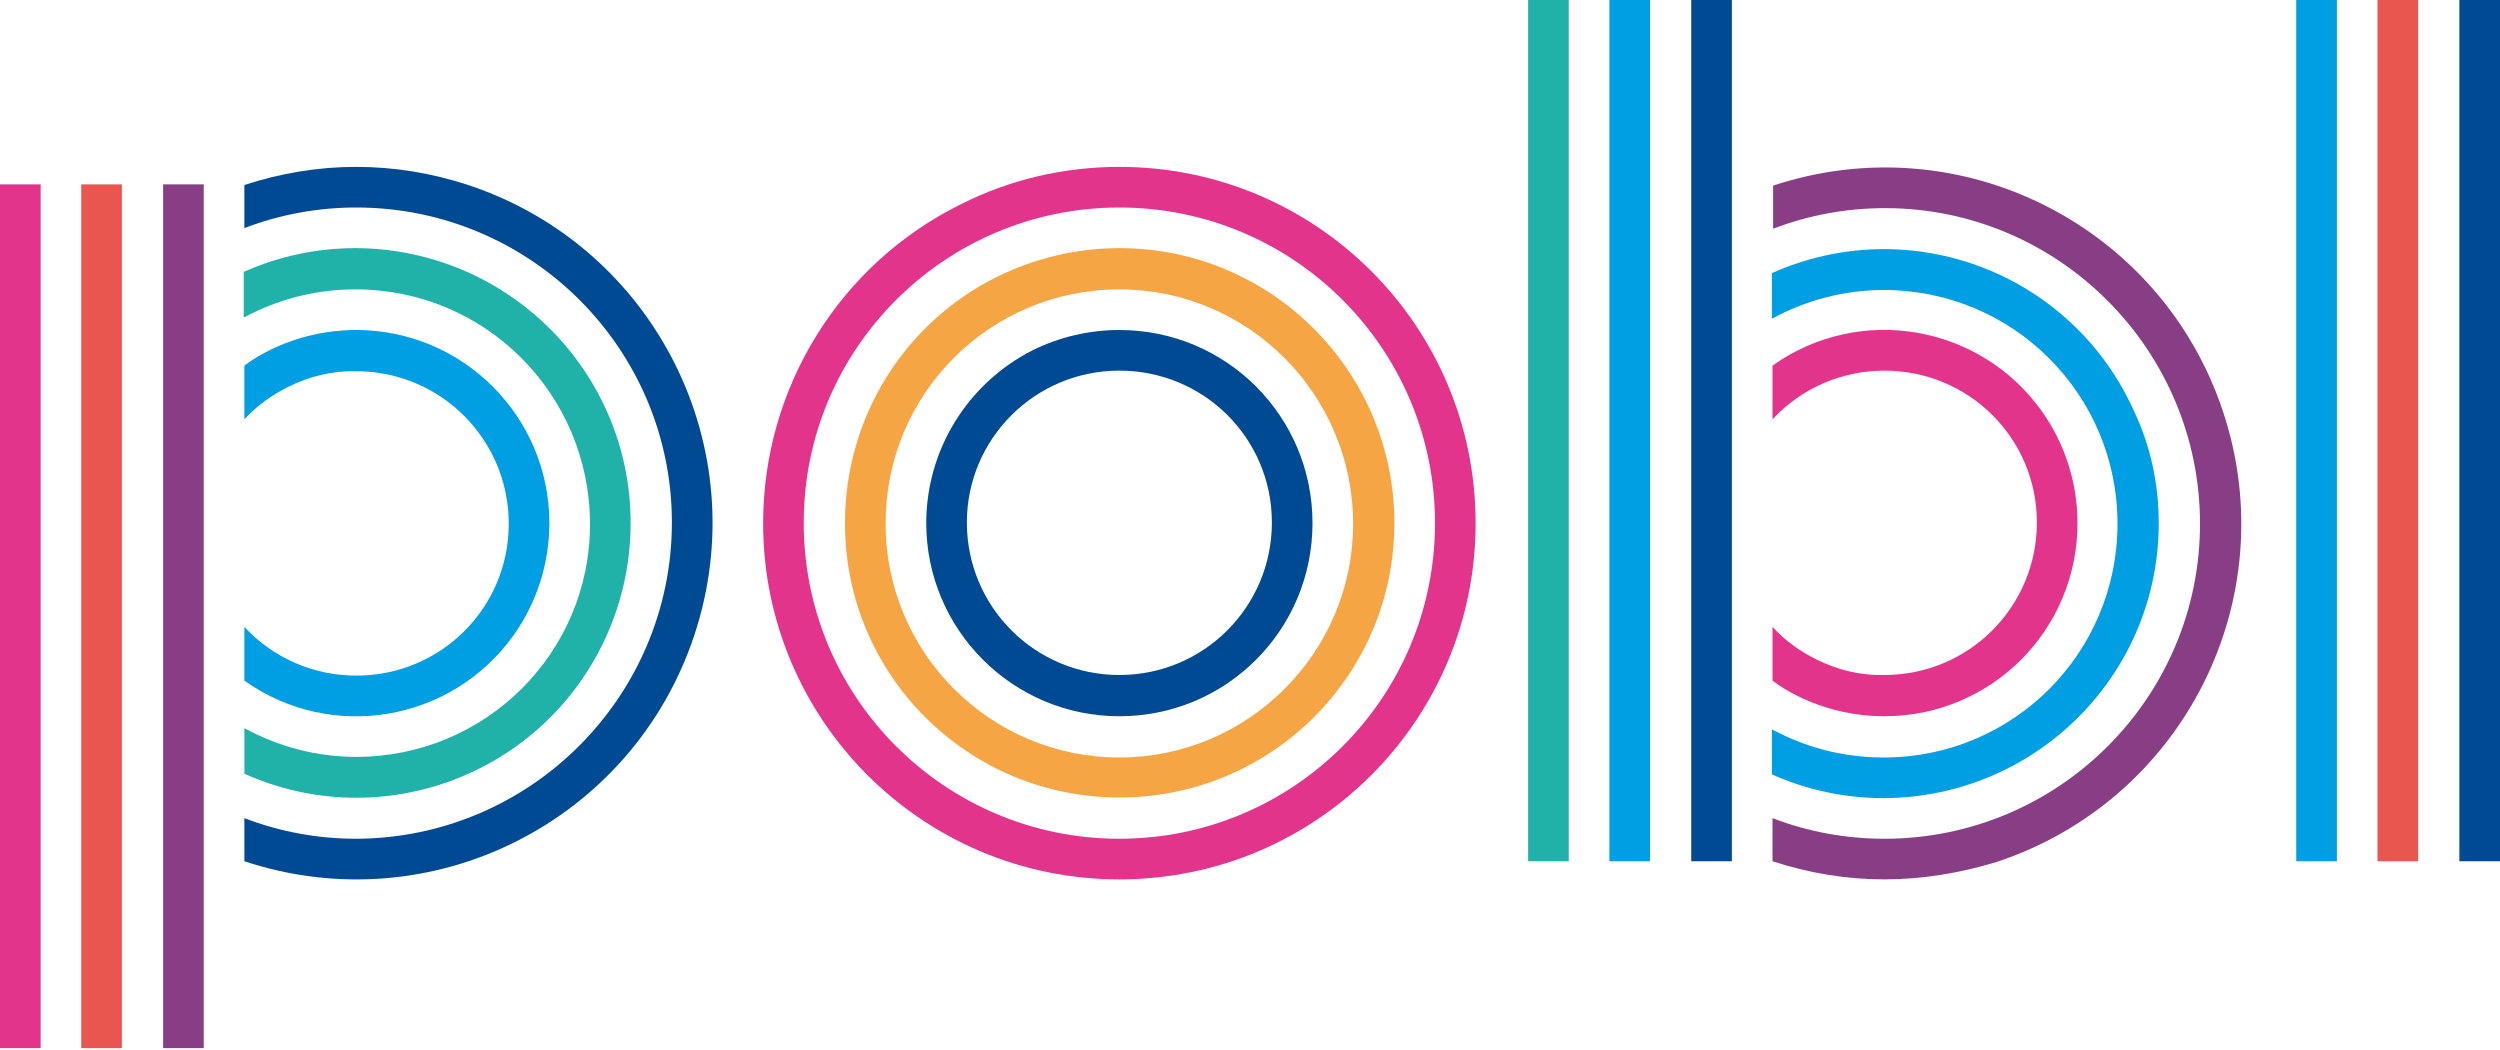
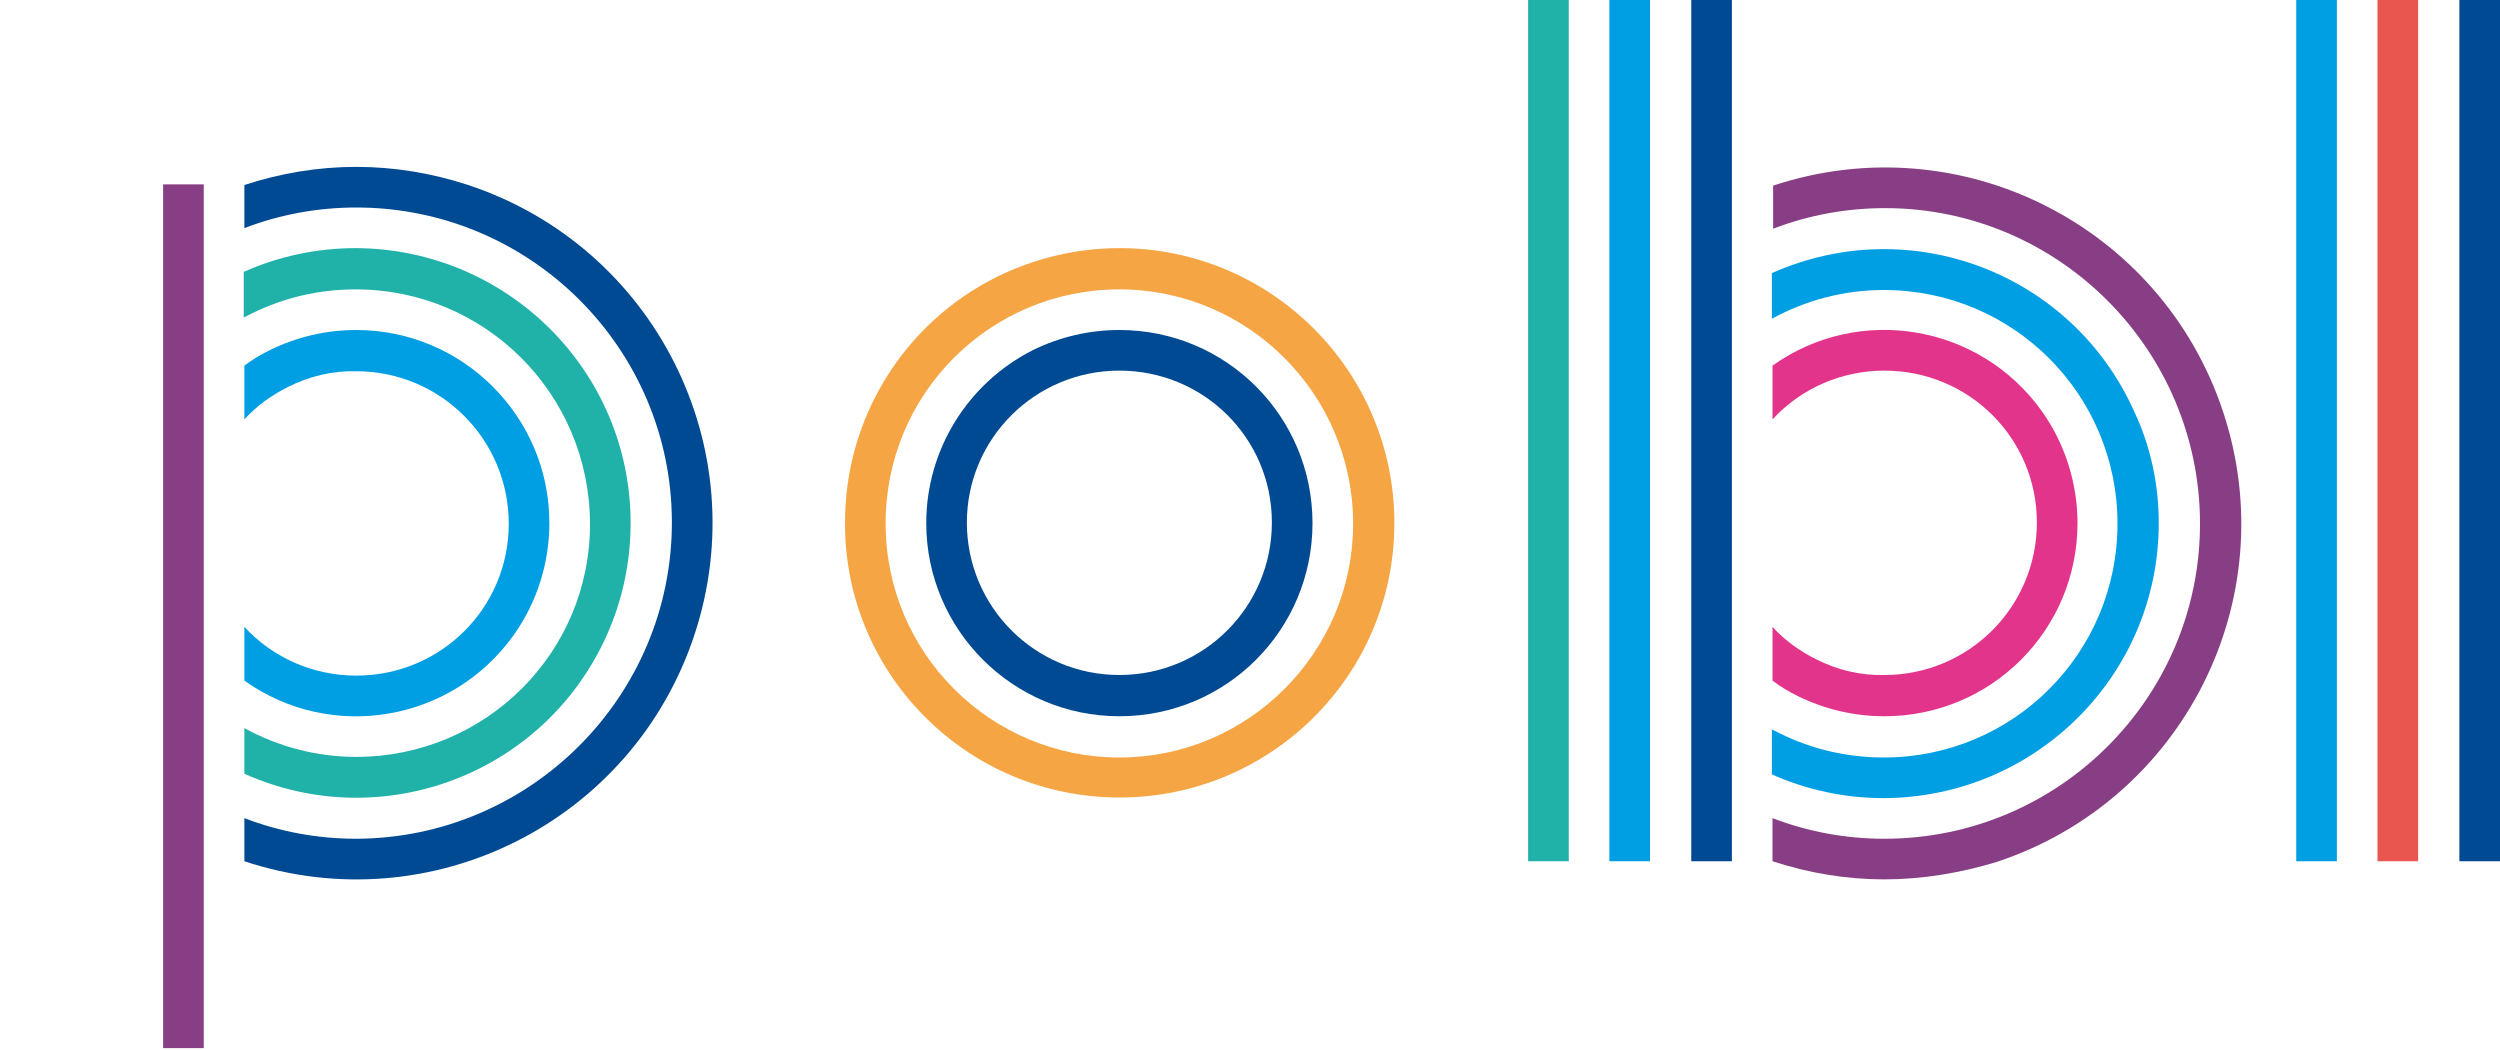
<svg xmlns="http://www.w3.org/2000/svg" version="1.1" id="Layer_1" x="0px" y="0px" width="400px" height="168px" viewBox="0 0 400 168" style="enable-background:new 0 0 400 168;" xml:space="preserve">
  <style type="text/css">
	.st0{fill:#20B2A9;}
	.st1{fill:#009EE2;}
	.st2{fill:#004A93;}
	.st3{fill:#E3348B;}
	.st4{fill:#883E84;}
	.st5{fill:#E9564F;}
	.st6{fill:#F5A543;}
</style>
  <g>
    <path id="Fill_1" class="st0" d="M100.9,83.7c0-24.3-19.7-43.9-44-44c-6.2,0-12.3,1.3-17.9,3.8v7.3c0.4-0.2,0.8-0.4,1.2-0.6   c5.2-2.6,10.9-3.9,16.7-3.9c20.7,0,37.4,16.7,37.5,37.4S77.7,121.1,57,121.1c-6.3,0-12.4-1.6-17.9-4.6v7.3c22.1,9.9,48.1,0,58-22.2   C99.6,96,100.9,89.9,100.9,83.7" />
    <path id="Fill_3" class="st1" d="M87.9,83.7C87.9,66.6,74,52.8,57,52.8c-4.8,0-9.5,1.1-13.8,3.2c-1.4,0.7-2.8,1.5-4.1,2.5v8.6   c2-2.2,4.4-3.9,7-5.2c3.4-1.7,7.1-2.6,10.9-2.5c13.5,0,24.4,10.9,24.4,24.4S70.5,108.1,57,108.1c-6.8,0-13.3-2.8-17.9-7.8v8.6   c13.9,9.9,33.2,6.6,43.1-7.3C85.9,96.4,87.9,90.1,87.9,83.7" />
    <path id="Fill_5" class="st2" d="M57,26.7c-6.1,0-12.1,1-17.9,2.9v6.9c5.7-2.2,11.8-3.3,17.9-3.3c27.9,0,50.5,22.6,50.5,50.4   S84.9,134.1,57,134.2c-6.1,0-12.2-1.1-17.9-3.3v6.9c29.9,9.9,62.1-6.3,72-36.2s-6.3-62.1-36.2-72C69.1,27.7,63.1,26.7,57,26.7" />
-     <path id="Fill_7" class="st3" d="M0,167.7h6.5V29.5H0V167.7z" />
    <path id="Fill_9" class="st4" d="M26.1,167.7h6.5V29.5h-6.5V167.7z" />
-     <path id="Fill_10" class="st5" d="M13,167.7h6.5V29.5H13V167.7z" />
    <path id="Fill_11" class="st1" d="M345.4,83.7c0,24.3-19.7,43.9-44,44c-6.2,0-12.3-1.3-17.9-3.8v-7.2c0.4,0.2,0.8,0.4,1.2,0.6   c5.2,2.6,10.9,3.9,16.7,3.9c20.7,0,37.4-16.7,37.4-37.4s-16.7-37.4-37.4-37.4c-6.3,0-12.4,1.6-17.9,4.6v-7.3   c22.2-9.9,48.1,0,58,22.2C344.1,71.4,345.4,77.5,345.4,83.7" />
    <path id="Fill_12" class="st3" d="M332.4,83.7c0,17.1-13.8,30.9-30.9,30.9c-4.8,0-9.5-1.1-13.8-3.2c-1.4-0.7-2.8-1.5-4.1-2.5v-8.6   c2,2.2,4.4,3.9,7,5.2c3.4,1.7,7.1,2.6,10.9,2.5c13.5,0,24.4-10.9,24.4-24.4S315,59.3,301.5,59.3c-6.8,0-13.3,2.8-17.9,7.8v-8.6   c13.9-9.9,33.2-6.6,43.1,7.3C330.4,71,332.4,77.3,332.4,83.7" />
    <path id="Fill_13" class="st4" d="M301.5,140.7c-6.1,0-12.1-1-17.9-2.9v-6.9c5.7,2.2,11.8,3.3,17.9,3.3c27.9,0,50.5-22.6,50.5-50.4   s-22.6-50.5-50.4-50.5c-6.1,0-12.2,1.1-17.9,3.3v-6.9c29.9-9.9,62.1,6.3,72,36.2c9.9,29.9-6.3,62.1-36.2,72   C313.6,139.7,307.5,140.7,301.5,140.7" />
    <path id="Fill_14" class="st0" d="M244.5,137.8h6.5V-0.3h-6.5V137.8z" />
    <path id="Fill_15" class="st2" d="M270.6,137.8h6.5V-0.3h-6.5V137.8z" />
    <path id="Fill_16" class="st1" d="M257.5,137.8h6.5V-0.3h-6.5V137.8z" />
    <path id="Fill_17" class="st1" d="M367.4,137.8h6.5V-0.3h-6.5V137.8z" />
    <path id="Fill_18" class="st2" d="M393.5,137.8h6.5V-0.3h-6.5V137.8z" />
    <path id="Fill_19" class="st5" d="M380.4,137.8h6.5V-0.3h-6.5V137.8z" />
    <path id="Fill_20" class="st2" d="M179.1,114.6c-17.1,0-30.9-13.9-30.9-30.9c0-11.7,6.6-22.4,17.1-27.7c4.3-2.1,9-3.2,13.8-3.2   c17.1,0,30.9,13.8,30.9,30.9S196.2,114.6,179.1,114.6L179.1,114.6z M179.1,59.3c-13.5,0-24.4,10.9-24.4,24.3c0,0,0,0,0,0   c0,13.5,10.9,24.4,24.4,24.4s24.4-10.9,24.4-24.4S192.6,59.3,179.1,59.3C179.1,59.3,179.1,59.3,179.1,59.3z" />
-     <path id="Fill_21" class="st3" d="M179.1,140.7c-31.5,0-57-25.5-57-57c0-21.6,12.2-41.4,31.6-51c7.9-4,16.6-6,25.4-6   c31.5,0,57,25.5,57,57S210.6,140.7,179.1,140.7z M179.1,33.2c-27.9,0-50.5,22.6-50.5,50.4c0,0,0,0,0,0.1   c0,27.9,22.6,50.5,50.5,50.5s50.5-22.6,50.5-50.5S207,33.2,179.1,33.2C179.1,33.2,179.1,33.2,179.1,33.2z" />
    <path id="Fill_22" class="st6" d="M179.1,127.6c-24.3,0-44-19.7-43.9-44c0-16.7,9.4-31.9,24.3-39.3c6.1-3,12.8-4.6,19.6-4.6   c24.3,0,44,19.7,44,44S203.4,127.6,179.1,127.6z M179.1,46.3c-20.7,0-37.4,16.7-37.4,37.4c0,0,0,0,0,0.1   c0,20.7,16.8,37.4,37.4,37.4s37.4-16.8,37.4-37.4S199.8,46.3,179.1,46.3z" />
  </g>
</svg>